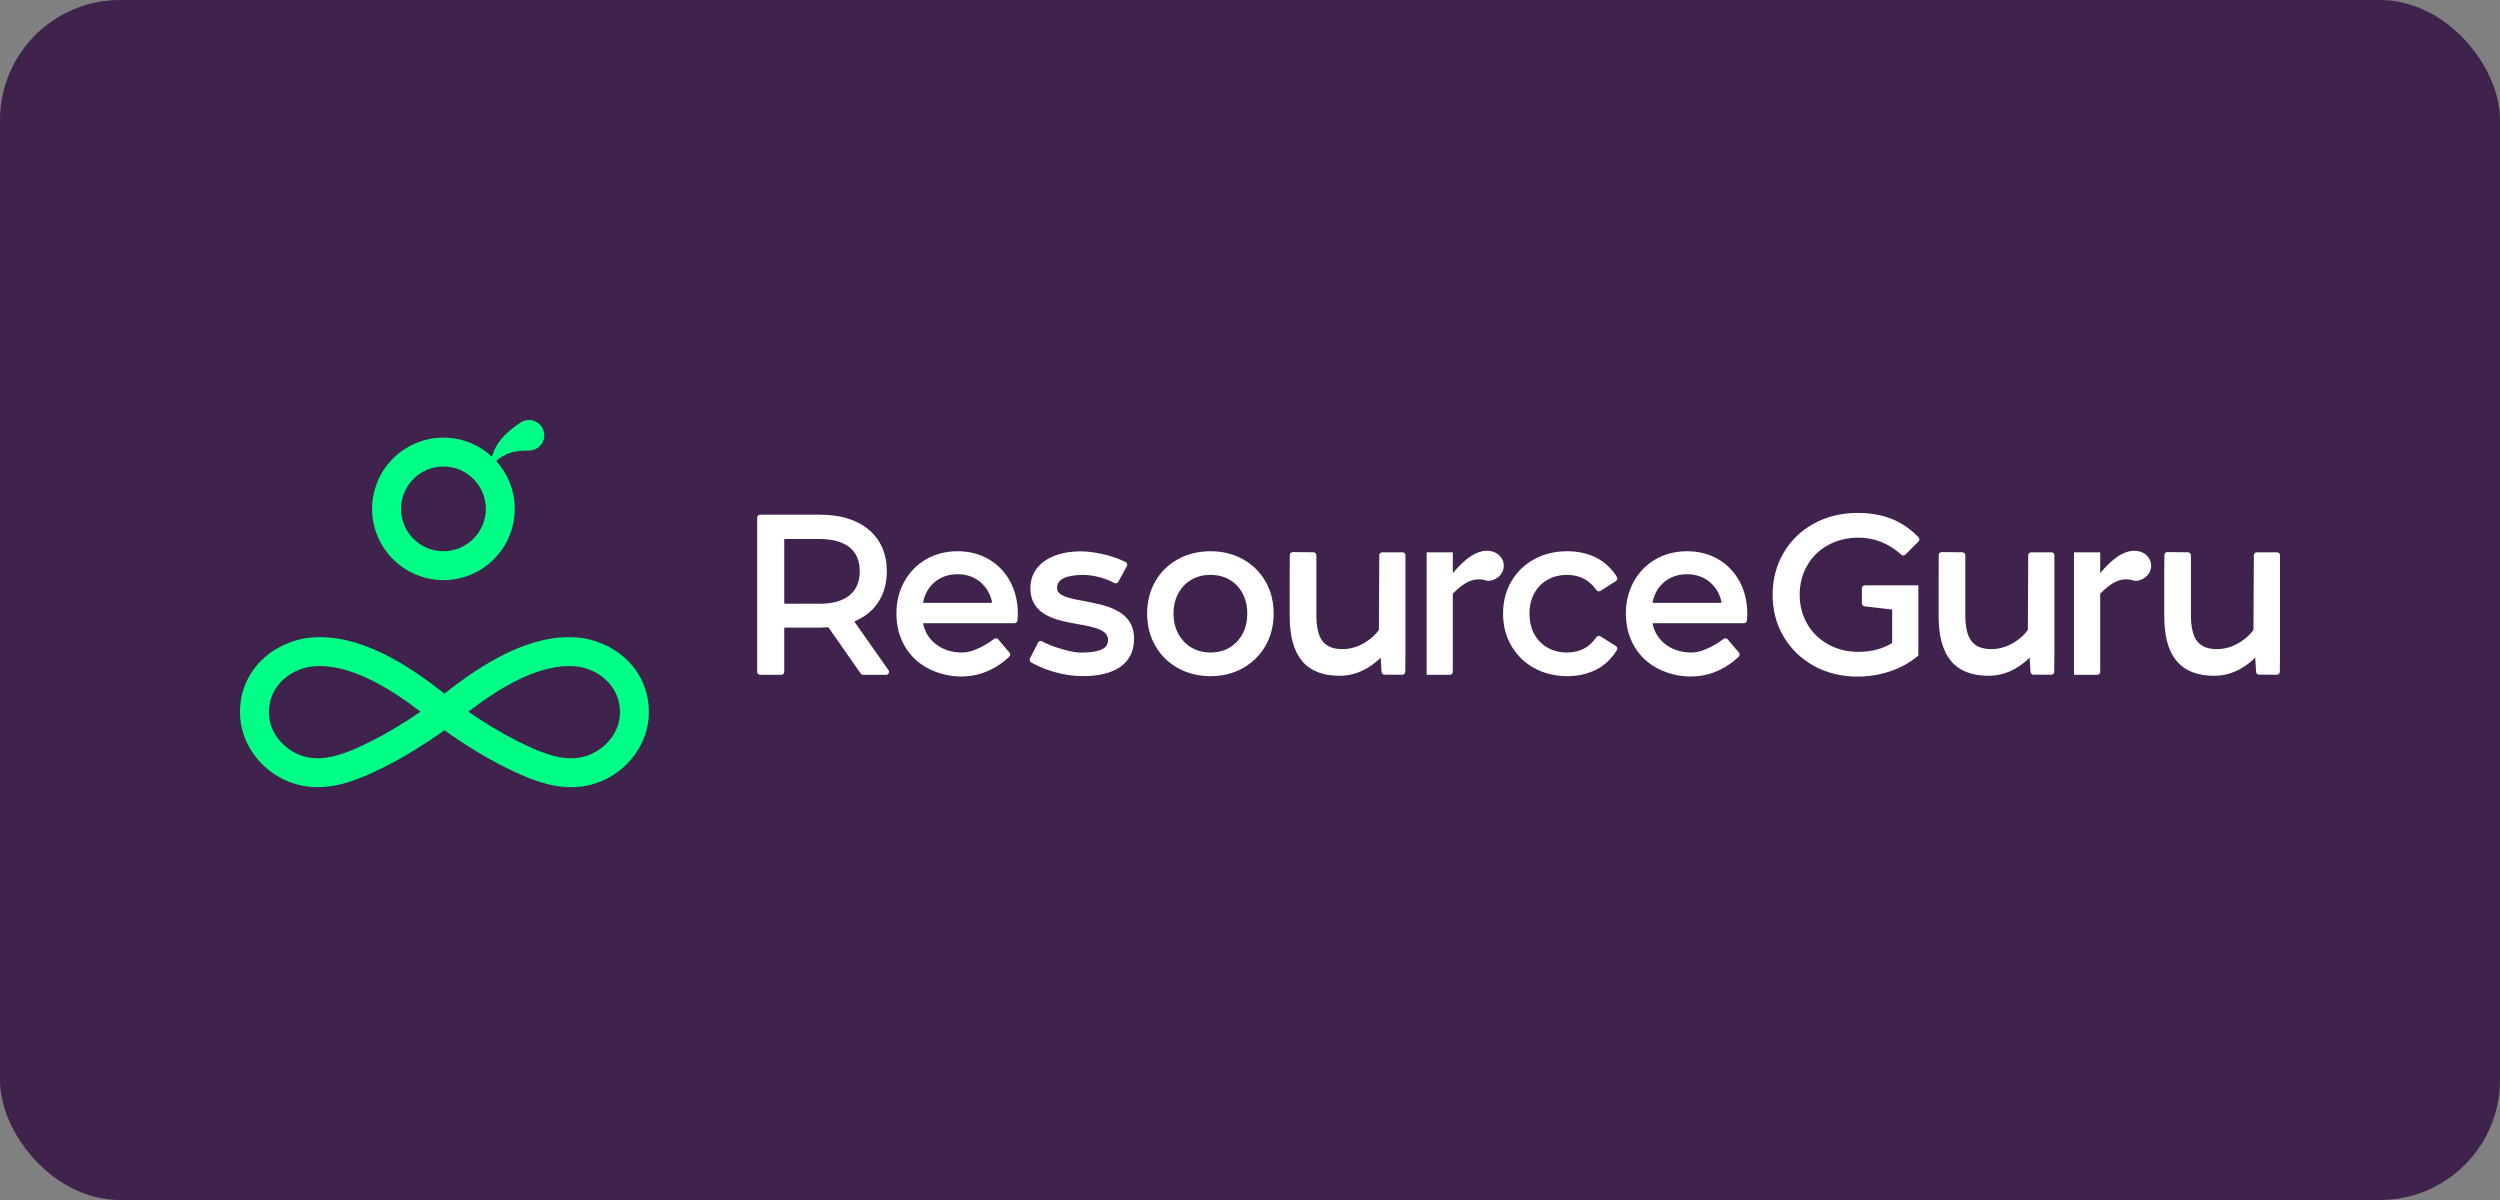
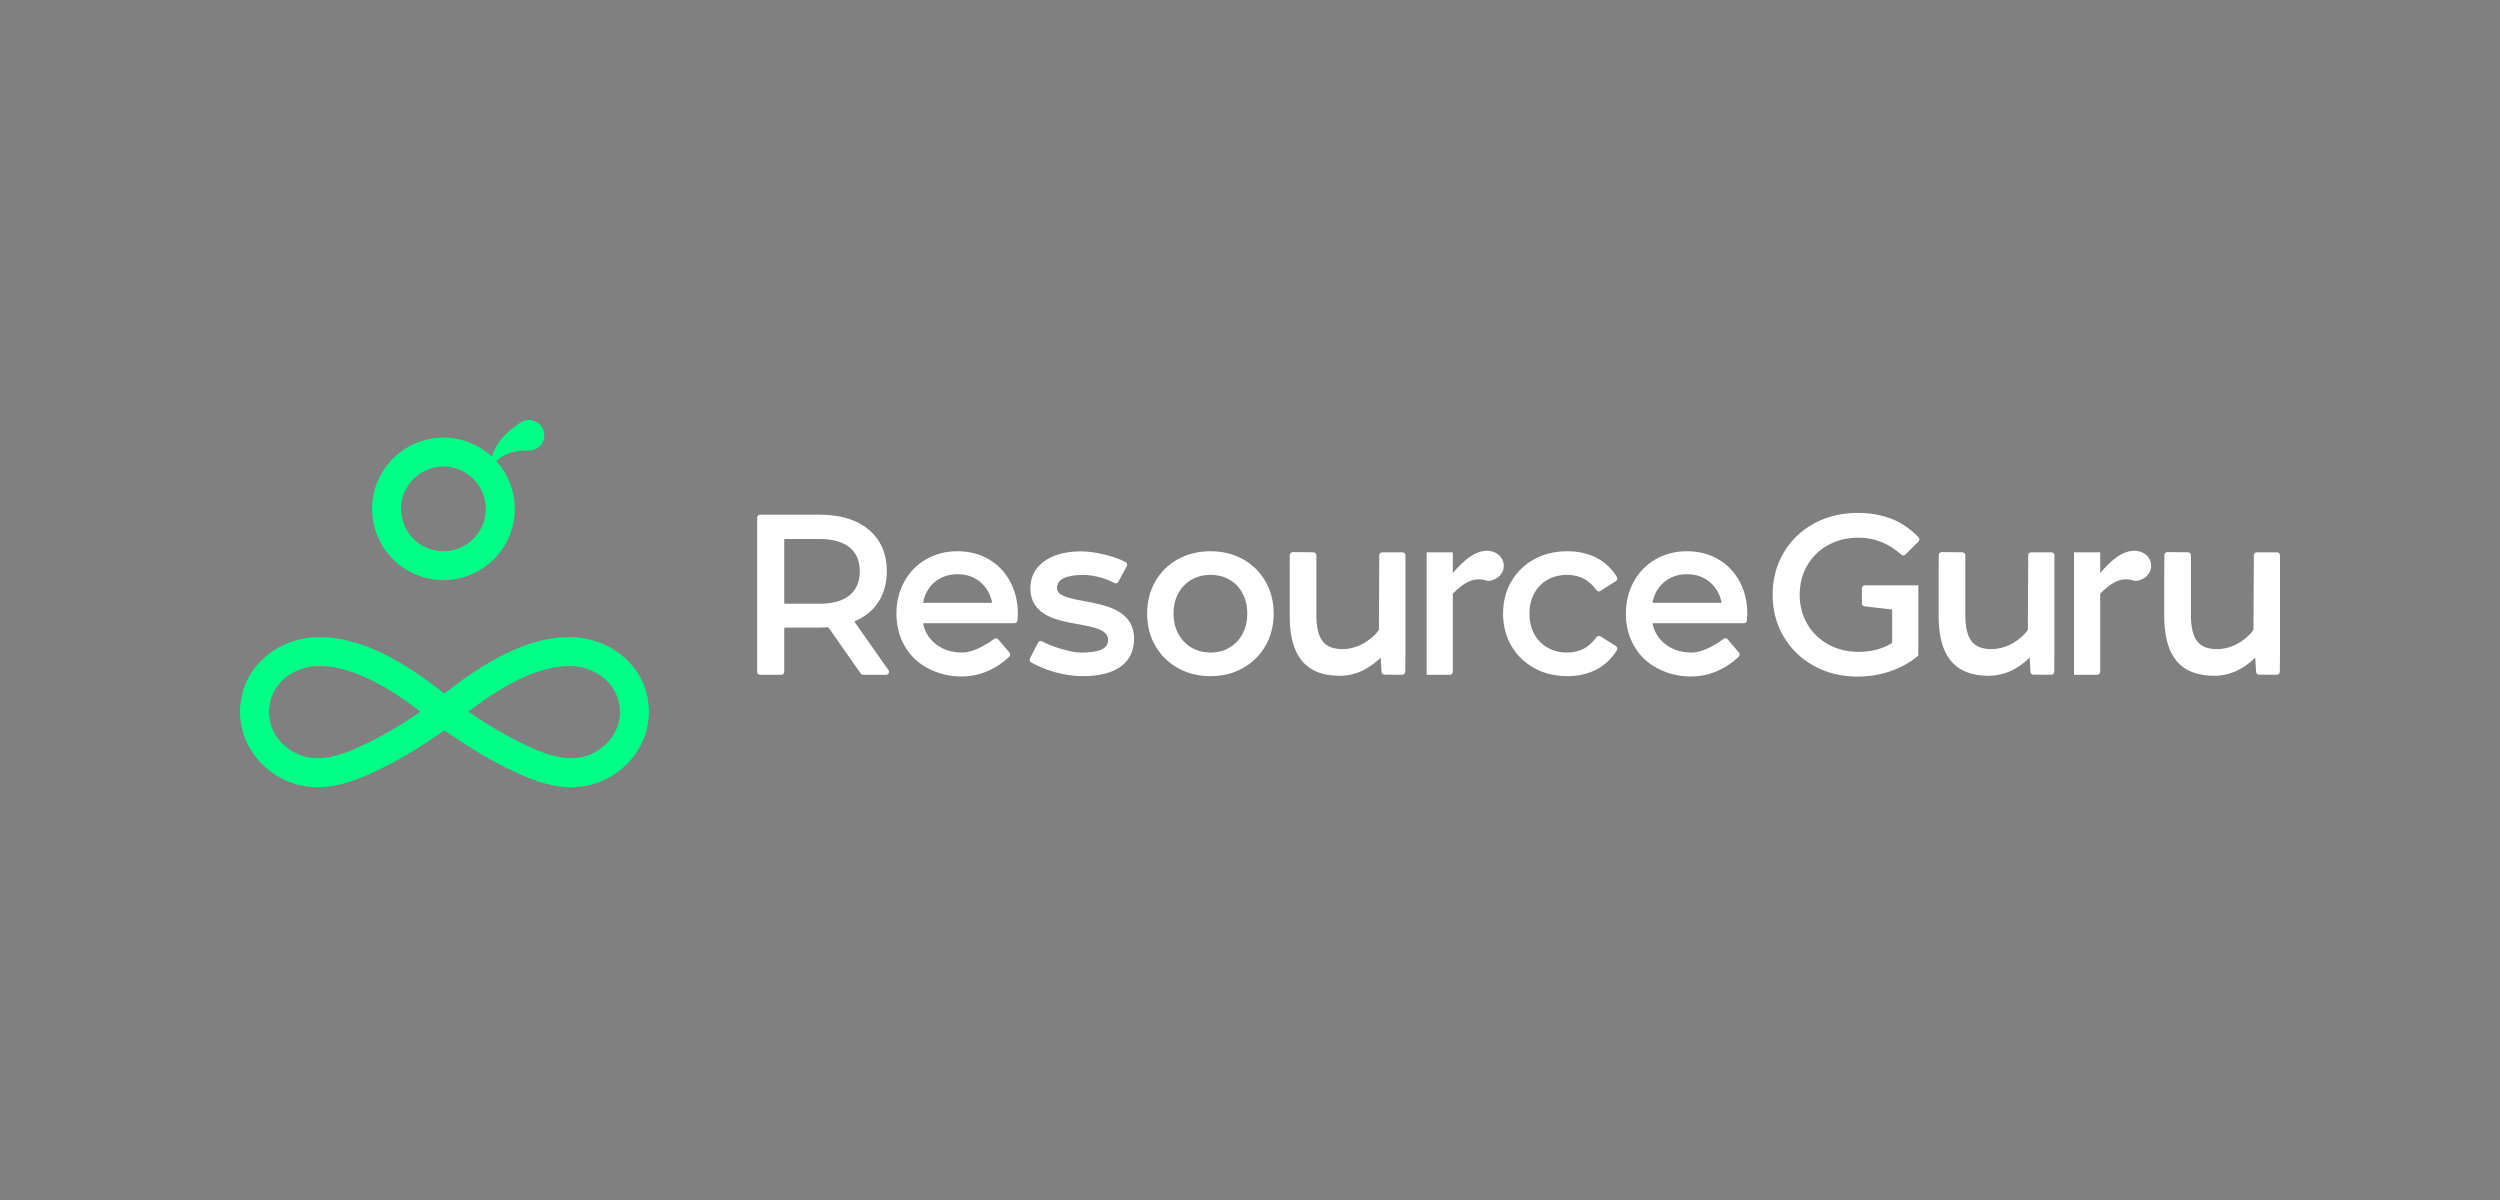
<svg xmlns="http://www.w3.org/2000/svg" width="125" height="60" viewBox="0 0 125 60" fill="none">
  <rect x="0" y="0" width="125" height="60" fill="#808080" stroke="none" />
-   <rect width="125" height="60" rx="6" fill="#40234D" />
  <path d="M105.01 28.656C105.549 28.008 106.273 27.364 107.009 27.581C107.209 27.64 107.372 27.769 107.468 27.944C107.516 28.03 107.546 28.125 107.555 28.222C107.564 28.32 107.552 28.419 107.521 28.512C107.458 28.701 107.321 28.856 107.135 28.948C107.017 29.006 106.839 29.078 106.673 29.025C106 28.808 105.473 29.22 105.01 29.684L105.01 33.593C105.01 33.675 104.944 33.741 104.862 33.741H103.701V27.617H105.01L105.01 28.656ZM72.641 28.657C73.18 28.008 73.904 27.364 74.64 27.581C74.839 27.64 75.002 27.769 75.099 27.944C75.147 28.03 75.177 28.125 75.186 28.222C75.195 28.32 75.183 28.419 75.151 28.512C75.088 28.701 74.952 28.856 74.766 28.948C74.647 29.006 74.47 29.078 74.304 29.025C73.631 28.809 73.103 29.22 72.641 29.684L72.64 33.593C72.64 33.675 72.574 33.741 72.493 33.741H71.332V27.617H72.641L72.641 28.657ZM39.25 26.949C39.245 26.949 39.24 26.95 39.236 26.952C39.231 26.954 39.227 26.957 39.223 26.96C39.22 26.964 39.217 26.968 39.215 26.973C39.213 26.977 39.212 26.983 39.212 26.988V30.15C39.212 30.171 39.229 30.188 39.25 30.188H40.962C41.628 30.188 42.139 30.045 42.482 29.762C42.818 29.486 42.988 29.082 42.988 28.563C42.988 28.044 42.818 27.643 42.482 27.37C42.139 27.091 41.628 26.949 40.962 26.949H39.25ZM44.302 33.741H43.158C43.134 33.741 43.111 33.735 43.09 33.724C43.068 33.713 43.05 33.697 43.036 33.678L41.431 31.381C41.427 31.376 41.422 31.372 41.416 31.369C41.41 31.366 41.403 31.365 41.397 31.365C41.231 31.376 41.096 31.381 40.995 31.381H39.25C39.24 31.381 39.23 31.385 39.223 31.392C39.216 31.4 39.212 31.409 39.212 31.419V33.592C39.212 33.631 39.196 33.669 39.169 33.697C39.141 33.725 39.103 33.741 39.063 33.741H38.008C37.968 33.741 37.931 33.725 37.903 33.697C37.875 33.669 37.859 33.631 37.859 33.592V25.883C37.859 25.801 37.926 25.734 38.008 25.734H40.995C42.02 25.734 42.842 25.986 43.435 26.483C44.036 26.986 44.34 27.686 44.34 28.563C44.34 29.185 44.184 29.724 43.877 30.164C43.606 30.552 43.23 30.851 42.757 31.053C42.752 31.055 42.747 31.059 42.743 31.063C42.739 31.068 42.736 31.073 42.734 31.079C42.732 31.084 42.732 31.09 42.733 31.095C42.734 31.101 42.736 31.106 42.739 31.11L44.423 33.506C44.456 33.551 44.46 33.611 44.434 33.661C44.422 33.685 44.403 33.705 44.38 33.719C44.356 33.734 44.329 33.741 44.302 33.741ZM46.69 29.144C46.415 29.393 46.236 29.715 46.158 30.102C46.155 30.115 46.161 30.125 46.165 30.13C46.172 30.139 46.183 30.144 46.194 30.144H49.564C49.57 30.144 49.575 30.143 49.58 30.14C49.585 30.138 49.589 30.135 49.592 30.131C49.596 30.126 49.598 30.12 49.6 30.115C49.601 30.109 49.601 30.103 49.6 30.097C49.521 29.719 49.342 29.4 49.069 29.149C48.752 28.858 48.352 28.711 47.88 28.711C47.407 28.711 47.006 28.857 46.69 29.144ZM48.059 33.824C47.476 33.824 46.896 33.682 46.387 33.411C45.89 33.146 45.5 32.77 45.229 32.293C44.958 31.818 44.821 31.275 44.821 30.679C44.821 30.091 44.954 29.553 45.217 29.078C45.481 28.602 45.849 28.226 46.312 27.961C46.774 27.696 47.301 27.562 47.88 27.562C48.458 27.562 48.982 27.696 49.437 27.961C49.892 28.227 50.253 28.603 50.51 29.079C50.765 29.554 50.894 30.104 50.894 30.713C50.894 30.769 50.882 30.914 50.872 31.025C50.869 31.062 50.852 31.096 50.825 31.121C50.798 31.146 50.763 31.16 50.726 31.16H46.197C46.191 31.16 46.186 31.161 46.181 31.163C46.175 31.166 46.171 31.169 46.167 31.174C46.164 31.178 46.162 31.182 46.161 31.187C46.16 31.192 46.159 31.197 46.16 31.202C46.248 31.6 46.45 31.93 46.762 32.183C47.128 32.481 47.584 32.631 48.122 32.626C48.759 32.621 49.499 32.103 49.71 31.944C49.74 31.922 49.778 31.912 49.815 31.916C49.852 31.92 49.886 31.939 49.91 31.967L50.473 32.629C50.523 32.688 50.52 32.776 50.465 32.83C50.218 33.074 49.535 33.657 48.537 33.792C48.378 33.813 48.218 33.824 48.059 33.824ZM83.162 29.144C82.888 29.393 82.709 29.715 82.63 30.102C82.63 30.107 82.63 30.112 82.631 30.117C82.632 30.122 82.635 30.126 82.638 30.13C82.641 30.134 82.646 30.138 82.651 30.14C82.656 30.143 82.662 30.144 82.667 30.144H86.037C86.042 30.144 86.048 30.143 86.052 30.14C86.057 30.138 86.061 30.135 86.065 30.131C86.069 30.126 86.071 30.12 86.073 30.115C86.074 30.109 86.074 30.103 86.073 30.097C85.993 29.719 85.815 29.4 85.542 29.149C85.225 28.858 84.825 28.711 84.352 28.711C83.879 28.711 83.479 28.857 83.162 29.144ZM84.532 33.824C83.949 33.824 83.369 33.682 82.86 33.411C82.363 33.146 81.973 32.77 81.702 32.293C81.431 31.818 81.294 31.275 81.294 30.679C81.294 30.091 81.427 29.553 81.69 29.078C81.954 28.602 82.322 28.226 82.785 27.961C83.247 27.696 83.774 27.562 84.352 27.562C84.931 27.562 85.454 27.696 85.91 27.961C86.365 28.227 86.726 28.603 86.983 29.079C87.237 29.554 87.367 30.104 87.367 30.713C87.367 30.769 87.355 30.914 87.345 31.025C87.342 31.062 87.325 31.096 87.298 31.121C87.271 31.146 87.235 31.16 87.198 31.16H82.67C82.664 31.16 82.659 31.161 82.653 31.163C82.648 31.166 82.644 31.169 82.64 31.174C82.637 31.178 82.635 31.182 82.633 31.187C82.632 31.192 82.632 31.197 82.633 31.202C82.721 31.6 82.923 31.93 83.234 32.183C83.596 32.477 84.046 32.626 84.572 32.626L84.595 32.626C85.231 32.621 85.971 32.103 86.183 31.944C86.213 31.922 86.25 31.912 86.287 31.916C86.325 31.92 86.359 31.939 86.383 31.967L86.946 32.629C86.996 32.688 86.992 32.776 86.938 32.83C86.69 33.074 86.008 33.657 85.01 33.792C84.851 33.813 84.691 33.824 84.532 33.824ZM60.525 28.744C60.174 28.744 59.855 28.824 59.578 28.982C59.301 29.14 59.08 29.368 58.92 29.66C58.758 29.954 58.676 30.297 58.676 30.679C58.676 31.062 58.758 31.405 58.92 31.699C59.08 31.991 59.302 32.221 59.578 32.382C59.856 32.544 60.174 32.626 60.525 32.626C60.876 32.626 61.194 32.544 61.472 32.382C61.747 32.222 61.967 31.992 62.125 31.7C62.283 31.406 62.363 31.062 62.363 30.679C62.363 30.297 62.283 29.953 62.125 29.659C61.967 29.367 61.748 29.14 61.472 28.982C61.195 28.824 60.876 28.744 60.525 28.744ZM60.525 33.808C59.925 33.808 59.378 33.672 58.898 33.404C58.417 33.136 58.035 32.76 57.764 32.288C57.493 31.817 57.356 31.275 57.356 30.679C57.356 30.084 57.493 29.542 57.764 29.071C58.035 28.599 58.417 28.225 58.899 27.96C59.379 27.696 59.926 27.562 60.525 27.562C61.124 27.562 61.67 27.696 62.146 27.96C62.624 28.225 63.003 28.599 63.275 29.071C63.546 29.542 63.683 30.084 63.683 30.679C63.683 31.275 63.546 31.816 63.275 32.288C63.004 32.76 62.624 33.135 62.147 33.404C61.671 33.672 61.125 33.808 60.525 33.808ZM78.366 33.808C77.752 33.808 77.195 33.672 76.712 33.404C76.227 33.136 75.842 32.761 75.567 32.289C75.292 31.817 75.153 31.276 75.153 30.679C75.153 30.083 75.292 29.542 75.567 29.07C75.842 28.598 76.228 28.224 76.713 27.96C77.196 27.696 77.752 27.562 78.366 27.562C78.913 27.562 79.409 27.675 79.84 27.898C80.24 28.104 80.597 28.442 80.845 28.848C80.865 28.881 80.871 28.921 80.862 28.958C80.853 28.996 80.83 29.028 80.798 29.049L80.023 29.547C79.991 29.567 79.953 29.574 79.916 29.567C79.879 29.559 79.846 29.538 79.824 29.507C79.646 29.259 79.42 29.053 79.202 28.941C78.949 28.81 78.664 28.744 78.355 28.744C77.996 28.744 77.669 28.825 77.385 28.983C77.102 29.141 76.877 29.368 76.716 29.66C76.555 29.954 76.473 30.297 76.473 30.679C76.473 31.07 76.555 31.416 76.716 31.71C76.877 32.002 77.101 32.229 77.385 32.387C77.669 32.545 77.996 32.626 78.355 32.626C78.664 32.626 78.949 32.56 79.202 32.429C79.417 32.319 79.644 32.11 79.824 31.856C79.846 31.825 79.879 31.804 79.915 31.796C79.952 31.789 79.991 31.796 80.023 31.816L80.796 32.303C80.864 32.346 80.886 32.437 80.845 32.505C80.594 32.917 80.238 33.259 79.841 33.467C79.41 33.693 78.913 33.808 78.366 33.808ZM92.869 33.83C92.072 33.83 91.344 33.651 90.703 33.299C90.061 32.946 89.55 32.454 89.183 31.835C88.817 31.216 88.631 30.511 88.631 29.738C88.631 28.965 88.817 28.257 89.183 27.635C89.55 27.012 90.063 26.519 90.709 26.17C91.354 25.822 92.088 25.645 92.892 25.645C93.522 25.645 94.104 25.751 94.62 25.959C95.089 26.148 95.554 26.471 95.929 26.867C95.955 26.895 95.969 26.932 95.969 26.971C95.968 27.009 95.952 27.046 95.925 27.073L95.267 27.732C95.24 27.759 95.204 27.774 95.166 27.774C95.128 27.775 95.091 27.761 95.064 27.735C94.459 27.177 93.723 26.883 92.936 26.883C92.371 26.883 91.859 27.006 91.413 27.25C90.968 27.492 90.615 27.834 90.363 28.267C90.111 28.699 89.984 29.194 89.984 29.738C89.984 30.274 90.111 30.765 90.363 31.198C90.616 31.63 90.969 31.974 91.413 32.22C91.859 32.467 92.368 32.593 92.925 32.593C93.562 32.593 94.129 32.444 94.608 32.15V30.477L93.225 30.316C93.189 30.311 93.156 30.294 93.132 30.267C93.108 30.24 93.095 30.205 93.095 30.169V29.413C93.095 29.332 93.161 29.265 93.242 29.265H95.917V32.777L95.872 32.815C95.479 33.141 95.017 33.395 94.497 33.569C93.979 33.742 93.432 33.83 92.869 33.83ZM66.983 33.789C65.301 33.789 64.484 32.812 64.484 30.8V28.854L64.49 27.751C64.49 27.731 64.494 27.712 64.502 27.694C64.509 27.676 64.52 27.66 64.534 27.646C64.562 27.618 64.599 27.605 64.639 27.604L65.672 27.615C65.753 27.615 65.819 27.681 65.819 27.762V30.736C65.819 31.957 66.198 32.456 67.129 32.456C68.037 32.456 68.741 31.812 68.94 31.5C68.944 31.494 68.945 31.488 68.945 31.481L68.964 27.762C68.964 27.681 69.03 27.615 69.111 27.615H70.125C70.206 27.615 70.272 27.681 70.272 27.762V32.714L70.263 33.59C70.263 33.629 70.247 33.666 70.219 33.694C70.192 33.721 70.155 33.736 70.116 33.736H70.115L69.224 33.734C69.187 33.734 69.151 33.719 69.124 33.694C69.096 33.668 69.08 33.633 69.078 33.596L69.033 32.882C68.728 33.182 68.027 33.789 66.983 33.789ZM99.43 33.789C97.749 33.789 96.931 32.812 96.931 30.8V28.854L96.938 27.75C96.938 27.731 96.942 27.712 96.949 27.694C96.957 27.676 96.968 27.66 96.982 27.646C96.995 27.633 97.012 27.622 97.03 27.614C97.048 27.607 97.067 27.604 97.087 27.604L98.119 27.615C98.2 27.615 98.266 27.681 98.266 27.762V30.736C98.266 31.957 98.646 32.456 99.577 32.456C100.484 32.456 101.189 31.812 101.388 31.5C101.391 31.494 101.393 31.488 101.393 31.481L101.412 27.762C101.412 27.681 101.478 27.615 101.559 27.615H102.573C102.654 27.615 102.72 27.681 102.72 27.762V32.714L102.71 33.59C102.71 33.629 102.694 33.666 102.667 33.694C102.639 33.721 102.602 33.736 102.563 33.736H102.563L101.672 33.734C101.634 33.734 101.598 33.719 101.571 33.694C101.544 33.668 101.527 33.633 101.525 33.596L101.481 32.882C101.175 33.182 100.474 33.789 99.43 33.789ZM110.71 33.789C109.029 33.789 108.212 32.812 108.212 30.8V28.854L108.218 27.751C108.218 27.711 108.234 27.674 108.262 27.646C108.29 27.618 108.329 27.605 108.366 27.604L109.4 27.615C109.48 27.615 109.546 27.681 109.546 27.762V30.736C109.546 31.957 109.926 32.456 110.857 32.456C111.764 32.456 112.469 31.812 112.668 31.5C112.671 31.494 112.673 31.488 112.673 31.481L112.692 27.762C112.692 27.681 112.758 27.615 112.839 27.615H113.853C113.934 27.615 114 27.681 114 27.762V32.714L113.991 33.59C113.99 33.629 113.974 33.666 113.947 33.694C113.919 33.721 113.882 33.736 113.843 33.736H113.843L112.952 33.734C112.914 33.734 112.878 33.719 112.851 33.694C112.824 33.668 112.807 33.633 112.805 33.596L112.761 32.882C112.455 33.182 111.754 33.789 110.71 33.789ZM54.146 33.807C53.643 33.807 52.638 33.718 51.558 33.121C51.524 33.102 51.499 33.071 51.488 33.034C51.476 32.998 51.48 32.958 51.497 32.923C51.587 32.745 51.808 32.316 51.904 32.128C51.923 32.092 51.955 32.066 51.994 32.054C52.013 32.049 52.034 32.047 52.054 32.05C52.074 32.052 52.093 32.059 52.111 32.069C52.559 32.331 53.581 32.63 54.029 32.63C54.981 32.63 55.405 32.435 55.405 31.999C55.405 31.482 54.704 31.354 53.893 31.206L53.839 31.196C52.86 31.022 51.519 30.784 51.519 29.401C51.519 28.288 52.509 27.568 54.041 27.568C54.605 27.568 55.546 27.735 56.28 28.1C56.315 28.118 56.342 28.149 56.354 28.188C56.366 28.226 56.362 28.268 56.343 28.303C56.246 28.485 56.013 28.912 55.916 29.091C55.897 29.125 55.865 29.151 55.827 29.162C55.789 29.172 55.749 29.168 55.715 29.149C55.169 28.851 54.541 28.746 54.169 28.746C53.295 28.746 52.852 28.966 52.852 29.401C52.852 29.777 53.368 29.9 54.156 30.045L54.176 30.049C55.302 30.256 56.703 30.515 56.703 31.938C56.703 33.143 55.795 33.807 54.146 33.807Z" fill="white" />
  <path d="M24.599 22.835C24.631 22.714 24.675 22.596 24.728 22.482C24.812 22.302 24.923 22.128 25.053 21.968C25.314 21.647 25.64 21.384 25.979 21.16L26.029 21.127C26.198 21.015 26.404 20.975 26.603 21.015C26.802 21.056 26.976 21.173 27.088 21.342C27.144 21.426 27.182 21.52 27.201 21.618C27.221 21.717 27.22 21.818 27.2 21.916C27.18 22.015 27.141 22.108 27.085 22.191C27.029 22.274 26.957 22.346 26.873 22.401C26.745 22.486 26.594 22.53 26.441 22.528C26.136 22.524 25.834 22.546 25.546 22.631C25.398 22.675 25.257 22.736 25.125 22.814C25.012 22.882 24.908 22.961 24.813 23.052C25.387 23.685 25.738 24.524 25.738 25.443C25.738 27.407 24.138 29.005 22.172 29.005C20.206 29.005 18.606 27.407 18.606 25.443C18.606 23.479 20.206 21.881 22.172 21.881C23.108 21.881 23.962 22.244 24.599 22.835ZM15.987 33.303C15.891 33.303 15.795 33.306 15.7 33.314C14.607 33.4 13.445 34.235 13.445 35.613C13.445 36.68 14.232 37.459 15.011 37.758C16.131 38.187 17.367 37.655 18.537 37.073C19.317 36.686 20.205 36.153 21.028 35.584C19.568 34.467 17.705 33.303 15.987 33.303ZM23.416 35.584C24.239 36.153 25.128 36.686 25.907 37.073C27.077 37.655 28.313 38.187 29.433 37.758C30.212 37.459 30.999 36.68 30.999 35.613C30.999 34.235 29.837 33.4 28.744 33.314C26.948 33.172 24.958 34.404 23.416 35.584ZM28.563 39.36C27.39 39.36 26.266 38.865 25.263 38.366C24.306 37.89 23.199 37.213 22.222 36.509C21.245 37.213 20.138 37.89 19.181 38.366C17.787 39.059 16.161 39.745 14.493 39.106C13.002 38.534 12 37.131 12 35.613C12 33.368 13.848 32.011 15.587 31.874C17.976 31.686 20.341 33.198 22.222 34.682C24.103 33.198 26.469 31.686 28.857 31.874C30.596 32.011 32.444 33.368 32.444 35.613C32.444 37.131 31.442 38.534 29.951 39.106C29.484 39.285 29.02 39.36 28.563 39.36ZM22.172 23.325C21.003 23.325 20.052 24.275 20.052 25.443C20.052 26.611 21.003 27.561 22.172 27.561C23.341 27.561 24.292 26.611 24.292 25.443C24.292 24.275 23.341 23.325 22.172 23.325Z" fill="#00FF87" />
</svg>